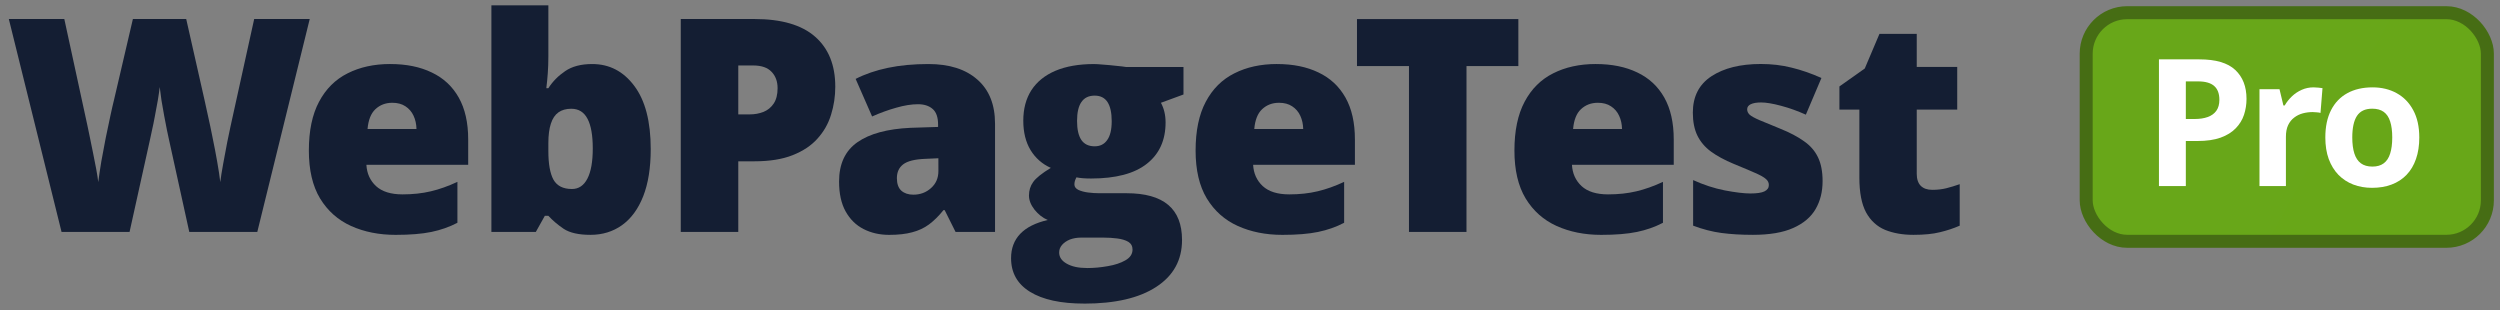
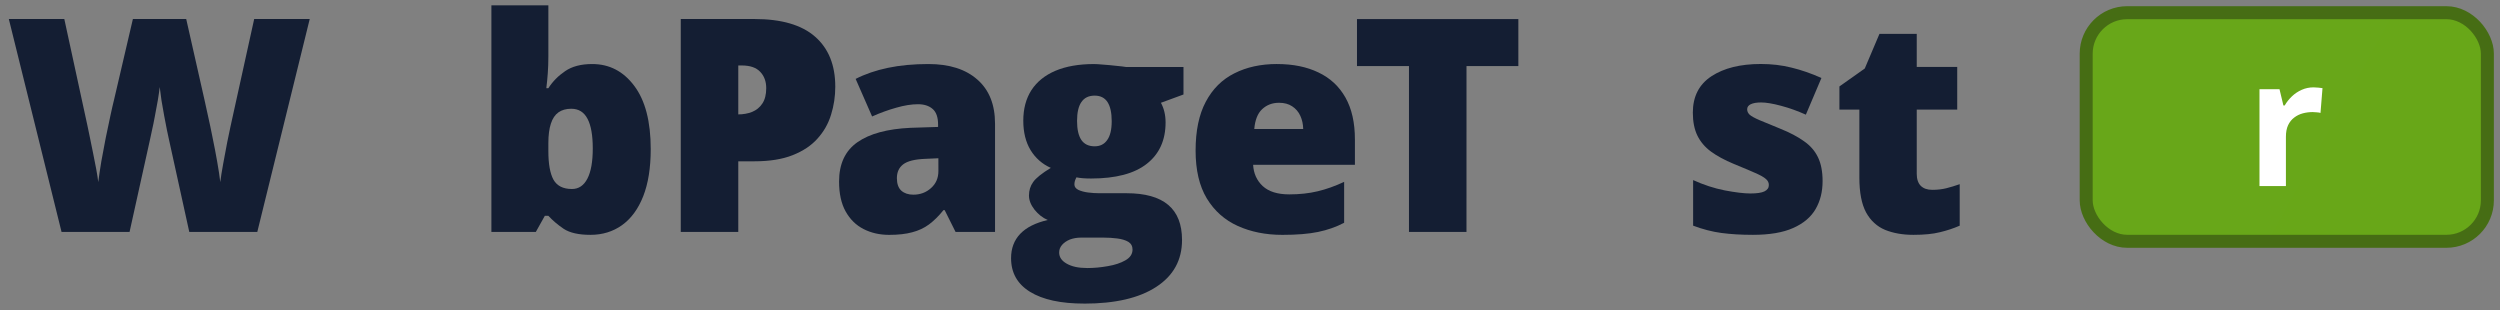
<svg xmlns="http://www.w3.org/2000/svg" fill="none" height="18" viewBox="0 0 145 18" width="145">
  <rect x="0" y="0" width="145" height="18" fill="#808080" stroke="none" />
  <linearGradient id="a" gradientUnits="userSpaceOnUse" x1="129.437" x2="138.741" y1="6.805" y2="11.907">
    <stop offset="0" stop-color="#68a719" />
    <stop offset="1" stop-color="#68a718" />
  </linearGradient>
  <g fill="#141e33">
    <path d="m17.964 1.103-3.041 12.349h-3.945l-1.183-5.381c-.023-.101-.059-.273-.11-.515-.045-.242-.099-.518-.16-.828-.056-.31-.11-.614-.16-.912-.045-.304-.079-.56-.101-.769-.023.208-.059.465-.11.769-.051.298-.107.603-.169.912-.056.31-.113.586-.169.828-.051.242-.087.414-.11.515l-1.191 5.381h-3.945l-3.058-12.349h3.218l1.343 6.191c.034.152.079.369.135.65.062.276.124.58.186.912.068.327.13.642.186.946.056.304.096.558.118.76.045-.349.104-.746.177-1.191.079-.445.163-.895.253-1.351.096-.462.186-.89.27-1.284.084-.394.158-.715.22-.963l1.09-4.671h3.092l1.056 4.671c.056.242.127.563.211.963.09.394.18.822.27 1.284.096.462.183.918.262 1.368.079.445.138.836.177 1.174.034-.282.09-.636.169-1.064.079-.434.158-.853.236-1.259.085-.411.149-.721.194-.929l1.368-6.208z" />
-     <path d="m22.636 3.714c.929 0 1.732.163 2.407.49.676.321 1.197.805 1.563 1.453.366.648.549 1.458.549 2.433v1.47h-5.904c.028.501.214.912.557 1.233.349.321.862.481 1.537.481.597 0 1.143-.059 1.639-.177.501-.118 1.016-.301 1.546-.549v2.373c-.462.242-.966.419-1.512.532-.546.113-1.236.169-2.07.169-.963 0-1.824-.172-2.585-.515-.76-.344-1.36-.876-1.799-1.597-.434-.721-.65-1.647-.65-2.779 0-1.149.197-2.092.591-2.83.394-.743.946-1.292 1.655-1.647.71-.36 1.534-.541 2.475-.541zm.118 2.247c-.389 0-.715.124-.98.372-.259.242-.411.625-.456 1.149h2.838c-.006-.282-.062-.538-.169-.769-.107-.231-.265-.414-.473-.549-.203-.135-.456-.203-.76-.203z" />
    <path d="m31.805.31v2.973c0 .338-.011.662-.034.971-.022.304-.051.591-.084.862h.118c.248-.389.572-.718.971-.988.4-.276.923-.414 1.571-.414.997 0 1.81.422 2.441 1.267.636.845.954 2.067.954 3.666 0 1.087-.146 2.002-.439 2.745-.293.738-.704 1.295-1.233 1.672-.524.372-1.132.557-1.825.557-.676 0-1.191-.115-1.546-.346-.349-.236-.648-.49-.895-.76h-.203l-.524.938h-2.576v-13.143zm1.335 5.997c-.304 0-.555.07-.752.211s-.344.36-.439.659c-.096.293-.144.667-.144 1.123v.465c0 .743.099 1.295.296 1.656.203.36.56.541 1.073.541.389 0 .687-.2.895-.6.208-.4.312-.983.312-1.748 0-.766-.101-1.34-.304-1.723-.203-.389-.515-.583-.938-.583z" />
-     <path d="m43.758 1.103c1.565 0 2.737.341 3.514 1.022.783.681 1.174 1.65 1.174 2.906 0 .563-.082 1.104-.245 1.622-.158.518-.419.98-.786 1.385-.36.405-.842.726-1.444.963-.597.237-1.335.355-2.213.355h-.938v4.097h-3.336v-12.349zm-.076 2.694h-.862v2.838h.659c.287 0 .555-.048.802-.144.248-.101.445-.262.591-.481.152-.225.228-.524.228-.895 0-.389-.115-.704-.346-.946-.231-.248-.588-.372-1.073-.372z" />
+     <path d="m43.758 1.103c1.565 0 2.737.341 3.514 1.022.783.681 1.174 1.65 1.174 2.906 0 .563-.082 1.104-.245 1.622-.158.518-.419.98-.786 1.385-.36.405-.842.726-1.444.963-.597.237-1.335.355-2.213.355h-.938v4.097h-3.336v-12.349zm-.076 2.694h-.862v2.838c.287 0 .555-.048.802-.144.248-.101.445-.262.591-.481.152-.225.228-.524.228-.895 0-.389-.115-.704-.346-.946-.231-.248-.588-.372-1.073-.372z" />
    <path d="m53.852 3.714c1.211 0 2.157.301 2.838.904.681.597 1.022 1.45 1.022 2.559v6.276h-2.289l-.633-1.267h-.068c-.27.338-.549.614-.836.828-.281.208-.605.36-.971.456-.366.101-.814.152-1.343.152-.552 0-1.047-.113-1.487-.338-.439-.225-.785-.566-1.039-1.022s-.38-1.033-.38-1.732c0-1.025.355-1.785 1.064-2.281.71-.496 1.737-.774 3.083-.836l1.596-.051v-.135c0-.428-.107-.732-.321-.912-.208-.18-.49-.27-.845-.27-.377 0-.8.068-1.267.203-.462.13-.926.298-1.394.507l-.955-2.179c.552-.282 1.177-.496 1.875-.642.698-.146 1.481-.22 2.348-.22zm.574 5.465-.76.034c-.608.023-1.036.13-1.284.321-.242.186-.363.453-.363.802 0 .327.087.569.262.727.175.152.406.228.693.228.4 0 .741-.127 1.022-.38.287-.253.431-.583.431-.988z" />
    <path d="m62.882 17.608c-1.357 0-2.405-.228-3.142-.684-.732-.451-1.098-1.101-1.098-1.951 0-.569.177-1.039.532-1.411.355-.372.887-.639 1.596-.802-.293-.124-.549-.324-.769-.6-.214-.276-.321-.549-.321-.819 0-.298.082-.56.245-.785.163-.231.504-.504 1.022-.819-.495-.22-.887-.563-1.174-1.03-.282-.467-.422-1.036-.422-1.706 0-.693.158-1.284.473-1.774.321-.49.785-.864 1.394-1.123.614-.259 1.36-.389 2.238-.389.118 0 .298.011.541.034.242.017.487.039.735.068.248.023.439.045.574.068h3.336v1.596l-1.309.481c.09.163.158.341.203.532.045.191.068.394.068.608 0 1.03-.363 1.83-1.09 2.399-.721.569-1.799.853-3.235.853-.355 0-.636-.022-.845-.068-.039.073-.07.146-.093.22-.017.068-.025.132-.025.194 0 .13.076.234.228.313.158.073.346.124.566.152.225.028.439.042.642.042h1.588c1.075 0 1.881.225 2.416.676.535.451.802 1.129.802 2.036 0 1.166-.498 2.072-1.495 2.72-.991.648-2.385.971-4.181.971zm.161-2.061c.4 0 .802-.037 1.208-.11.405-.068.746-.18 1.022-.338.276-.158.414-.366.414-.625 0-.197-.082-.346-.245-.448-.163-.096-.374-.16-.633-.194-.259-.034-.532-.051-.819-.051h-1.284c-.236 0-.453.037-.65.11-.191.079-.344.183-.456.312s-.169.276-.169.439c0 .27.146.487.439.65.293.169.684.253 1.174.253zm.448-7.061c.315 0 .557-.121.726-.363.174-.242.262-.605.262-1.09 0-.496-.082-.867-.245-1.115s-.411-.372-.743-.372c-.344 0-.6.124-.769.372-.169.242-.253.608-.253 1.098 0 .49.085.859.253 1.107.169.242.425.363.769.363z" />
    <path d="m74.066 3.714c.929 0 1.732.163 2.407.49.676.321 1.197.805 1.563 1.453s.549 1.458.549 2.433v1.47h-5.904c.028.501.214.912.557 1.233.349.321.862.481 1.537.481.597 0 1.143-.059 1.639-.177.501-.118 1.016-.301 1.546-.549v2.373c-.462.242-.966.419-1.512.532-.546.113-1.236.169-2.069.169-.963 0-1.825-.172-2.585-.515s-1.36-.876-1.799-1.597c-.434-.721-.65-1.647-.65-2.779 0-1.149.197-2.092.591-2.83.394-.743.946-1.292 1.656-1.647.71-.36 1.534-.541 2.475-.541zm.118 2.247c-.389 0-.715.124-.98.372-.259.242-.411.625-.456 1.149h2.838c-.006-.282-.062-.538-.169-.769-.107-.231-.265-.414-.473-.549-.203-.135-.456-.203-.76-.203z" />
    <path d="m85.056 13.453h-3.336v-9.621h-3.015v-2.728h9.359v2.728h-3.007z" />
-     <path d="m92.558 3.714c.929 0 1.732.163 2.407.49.676.321 1.197.805 1.563 1.453s.549 1.458.549 2.433v1.47h-5.904c.028.501.214.912.557 1.233.349.321.862.481 1.537.481.597 0 1.143-.059 1.639-.177.501-.118 1.016-.301 1.546-.549v2.373c-.462.242-.966.419-1.512.532-.546.113-1.236.169-2.069.169-.963 0-1.825-.172-2.585-.515s-1.36-.876-1.799-1.597c-.434-.721-.65-1.647-.65-2.779 0-1.149.197-2.092.591-2.83.394-.743.946-1.292 1.655-1.647.71-.36 1.534-.541 2.475-.541zm.118 2.247c-.389 0-.715.124-.98.372-.259.242-.411.625-.456 1.149h2.838c-.006-.282-.062-.538-.169-.769-.107-.231-.265-.414-.473-.549-.203-.135-.456-.203-.76-.203z" />
    <path d="m105.71 10.513c0 .608-.135 1.146-.405 1.613-.271.467-.704.833-1.301 1.098-.591.265-1.371.397-2.34.397-.681 0-1.292-.037-1.833-.11-.535-.073-1.078-.214-1.63-.422v-2.644c.603.276 1.216.476 1.841.6.625.118 1.118.177 1.479.177.371 0 .642-.039.811-.118.174-.085.261-.208.261-.372 0-.141-.059-.259-.177-.355-.113-.101-.318-.217-.617-.346-.292-.13-.706-.304-1.241-.524-.53-.22-.972-.459-1.326-.718-.349-.259-.611-.569-.786-.929-.174-.36-.262-.802-.262-1.326 0-.935.36-1.639 1.081-2.112.721-.473 1.676-.71 2.864-.71.63 0 1.225.07 1.782.211.558.135 1.135.335 1.732.6l-.904 2.129c-.473-.214-.952-.386-1.436-.515-.484-.13-.87-.194-1.157-.194-.259 0-.459.034-.6.101-.141.068-.211.166-.211.296 0 .118.048.222.143.313.102.09.29.194.566.313.276.118.679.284 1.208.498.558.225 1.017.467 1.377.726.366.253.636.563.811.929.18.366.27.831.27 1.394z" />
    <path d="m112.066 11.011c.299 0 .572-.031.82-.093.248-.062.507-.141.777-.236v2.407c-.36.158-.743.284-1.149.38-.4.101-.912.152-1.537.152-.62 0-1.166-.096-1.639-.287-.473-.197-.842-.535-1.106-1.014-.259-.484-.389-1.157-.389-2.019v-3.945h-1.157v-1.343l1.47-1.039.853-2.01h2.162v1.917h2.348v2.475h-2.348v3.725c0 .31.079.543.237.701.157.152.377.228.658.228z" />
  </g>
  <rect fill="url(#a)" height="13.259" rx="2.377" stroke="#466d14" stroke-width=".754" width="23.269" x="120.999" y=".736" />
-   <path d="m127.567 3.443c.949 0 1.641.204 2.077.613.436.406.654.965.654 1.679 0 .322-.049.63-.146.925-.097.292-.257.551-.478.779-.218.228-.509.409-.875.543-.365.131-.816.196-1.352.196h-.669v2.614h-1.559v-7.351zm-.08 1.277h-.709v2.182h.513c.292 0 .545-.039.759-.116.215-.077.381-.198.498-.362s.176-.375.176-.633c0-.362-.101-.63-.302-.804-.201-.178-.513-.266-.935-.266z" fill="#fff" />
  <path d="m134.187 5.067c.077 0 .166.005.267.015.103.007.187.017.251.03l-.116 1.438c-.05-.017-.122-.028-.216-.035-.09-.01-.169-.015-.236-.015-.198 0-.391.025-.578.075-.185.05-.351.132-.498.246-.148.111-.265.258-.352.442-.084.181-.126.404-.126.669v2.861h-1.533v-5.621h1.161l.226.945h.076c.11-.191.248-.365.412-.523.168-.161.357-.288.568-.382.215-.097.446-.146.694-.146z" fill="#fff" />
-   <path d="m140.319 7.973c0 .469-.064.885-.191 1.247-.124.362-.307.669-.548.92-.238.248-.526.436-.865.563-.335.127-.714.191-1.136.191-.396 0-.759-.064-1.091-.191-.329-.127-.615-.315-.86-.563-.241-.251-.429-.558-.563-.92-.131-.362-.196-.778-.196-1.247 0-.623.11-1.151.332-1.584.221-.432.536-.761.945-.985.409-.225.897-.337 1.463-.337.526 0 .992.112 1.398.337.409.225.729.553.96.985.235.432.352.96.352 1.584zm-3.887 0c0 .369.041.679.121.93.081.251.206.441.377.568s.394.191.669.191c.271 0 .491-.064.659-.191.17-.127.295-.317.372-.568.08-.251.12-.561.12-.93 0-.372-.04-.68-.12-.925-.077-.248-.202-.434-.372-.558-.171-.124-.394-.186-.669-.186-.406 0-.701.139-.885.417-.181.278-.272.696-.272 1.252z" fill="#fff" />
</svg>